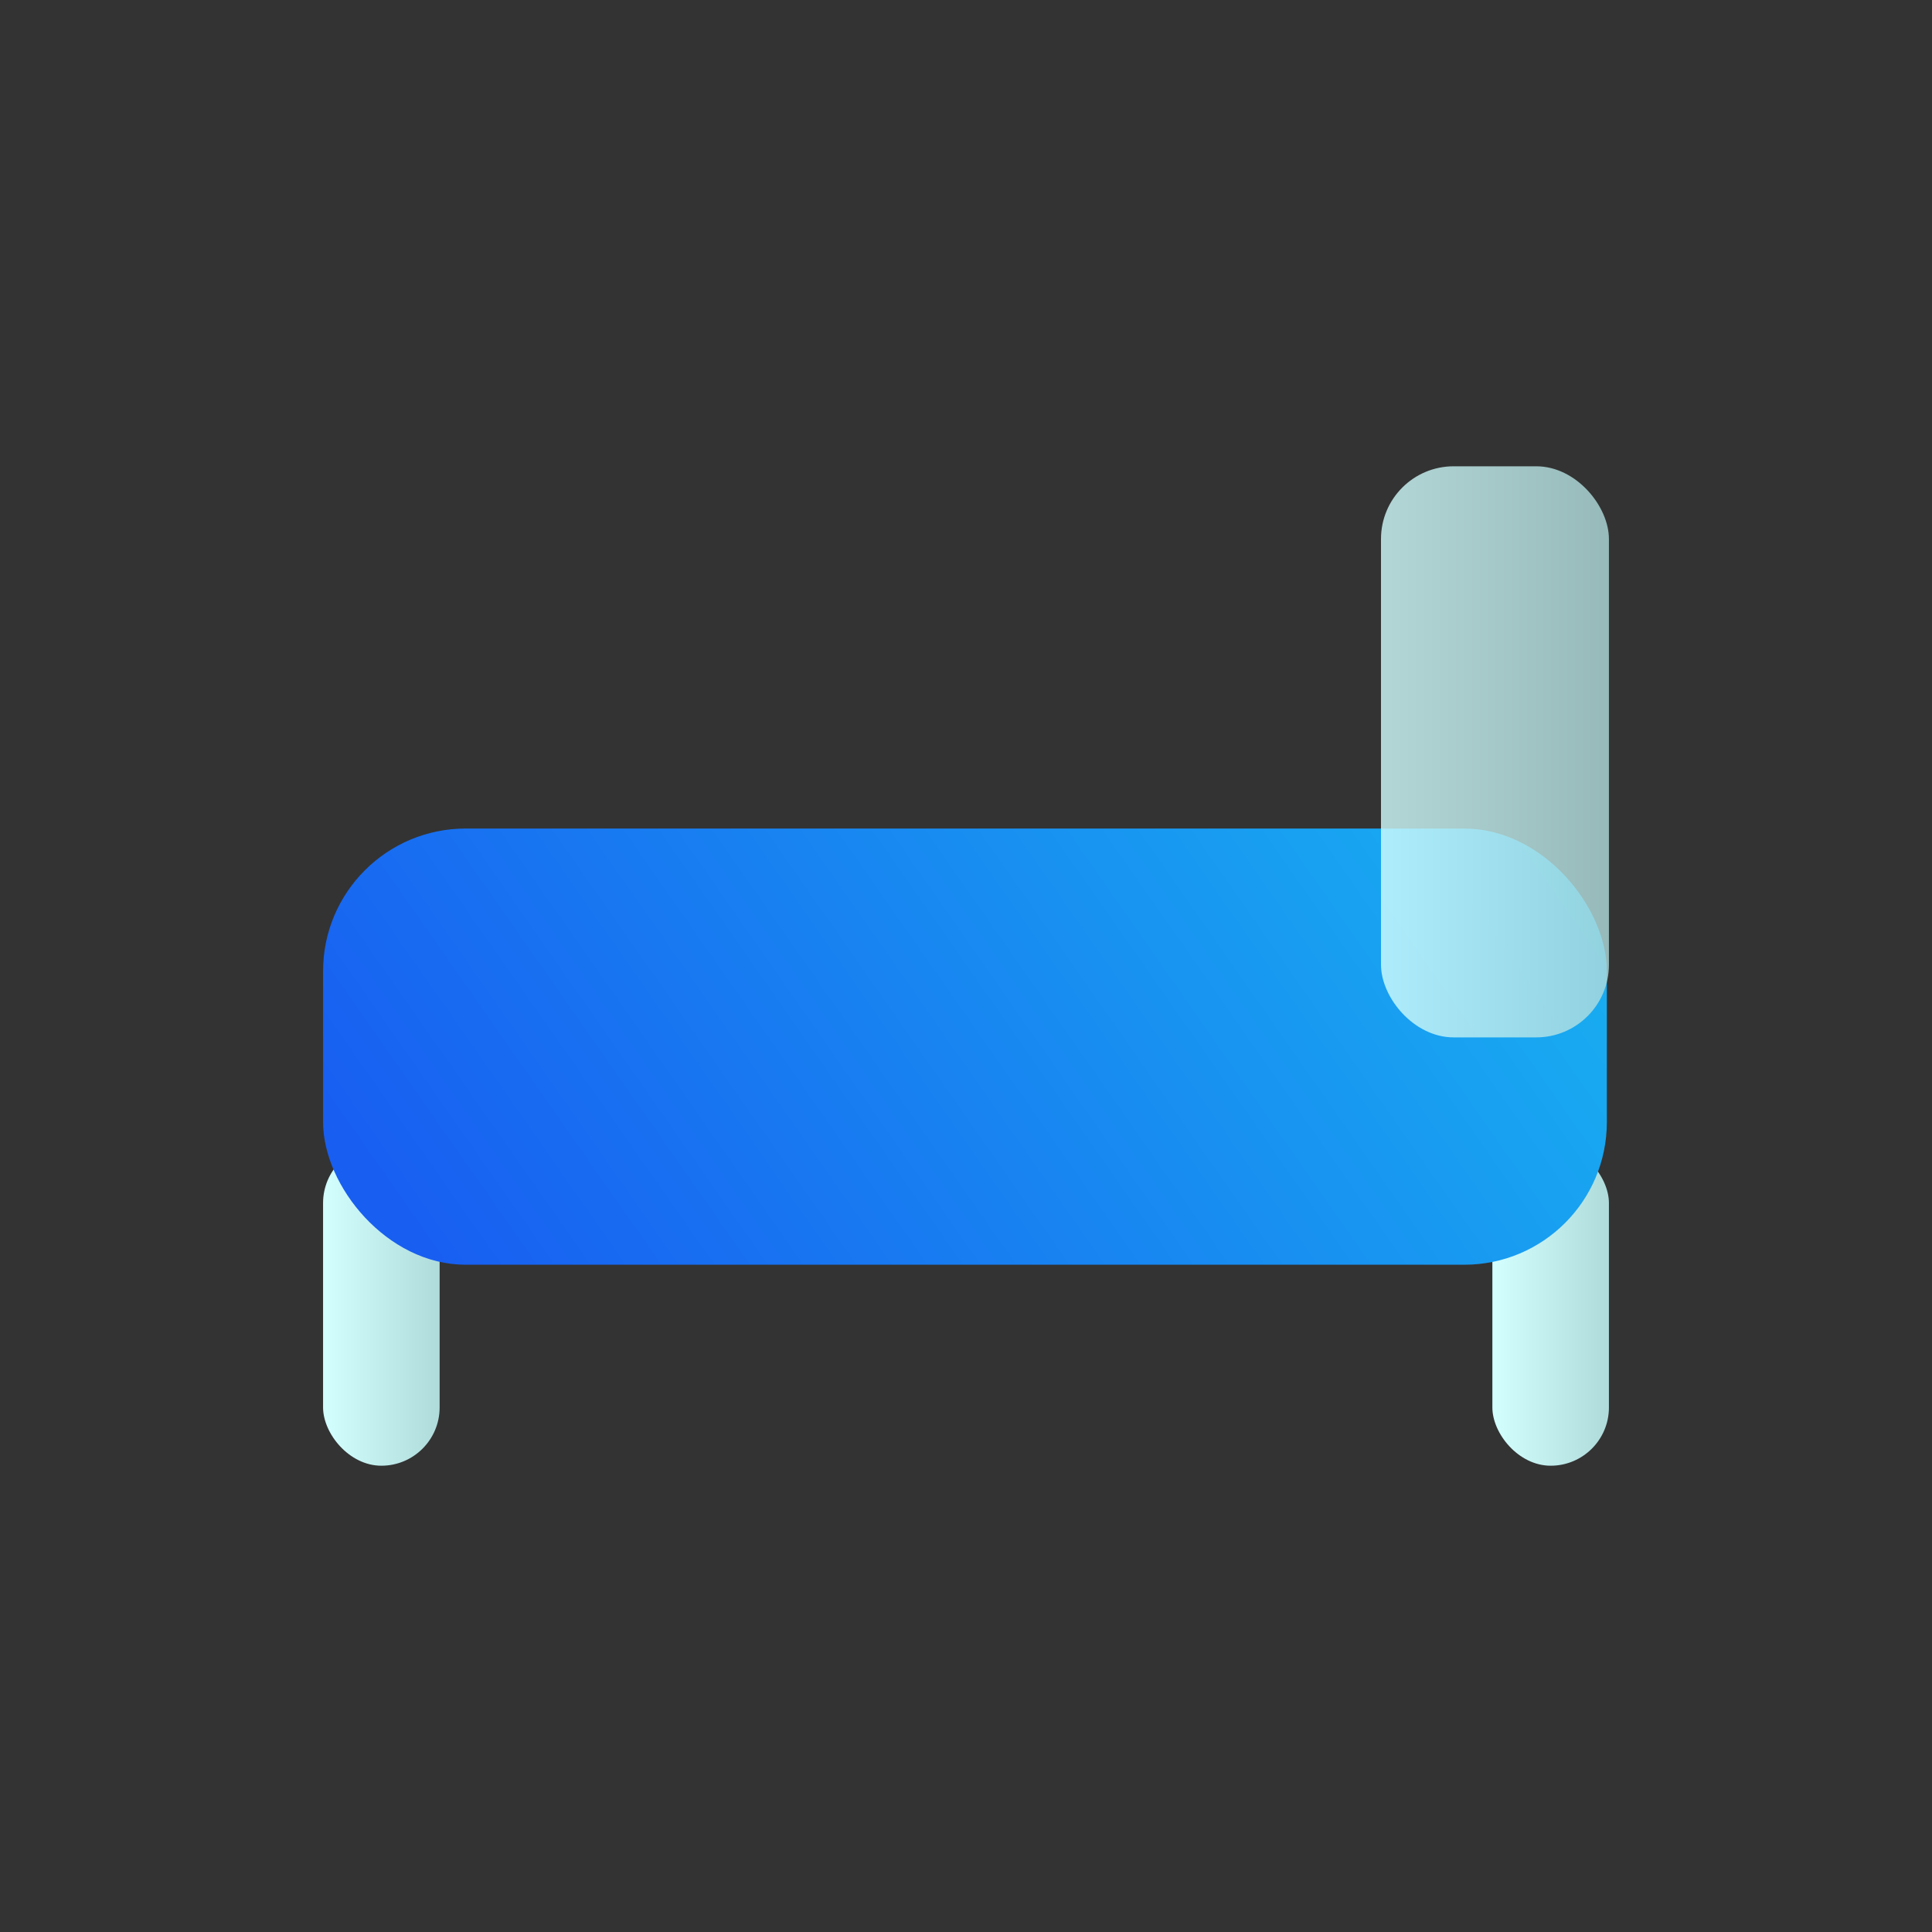
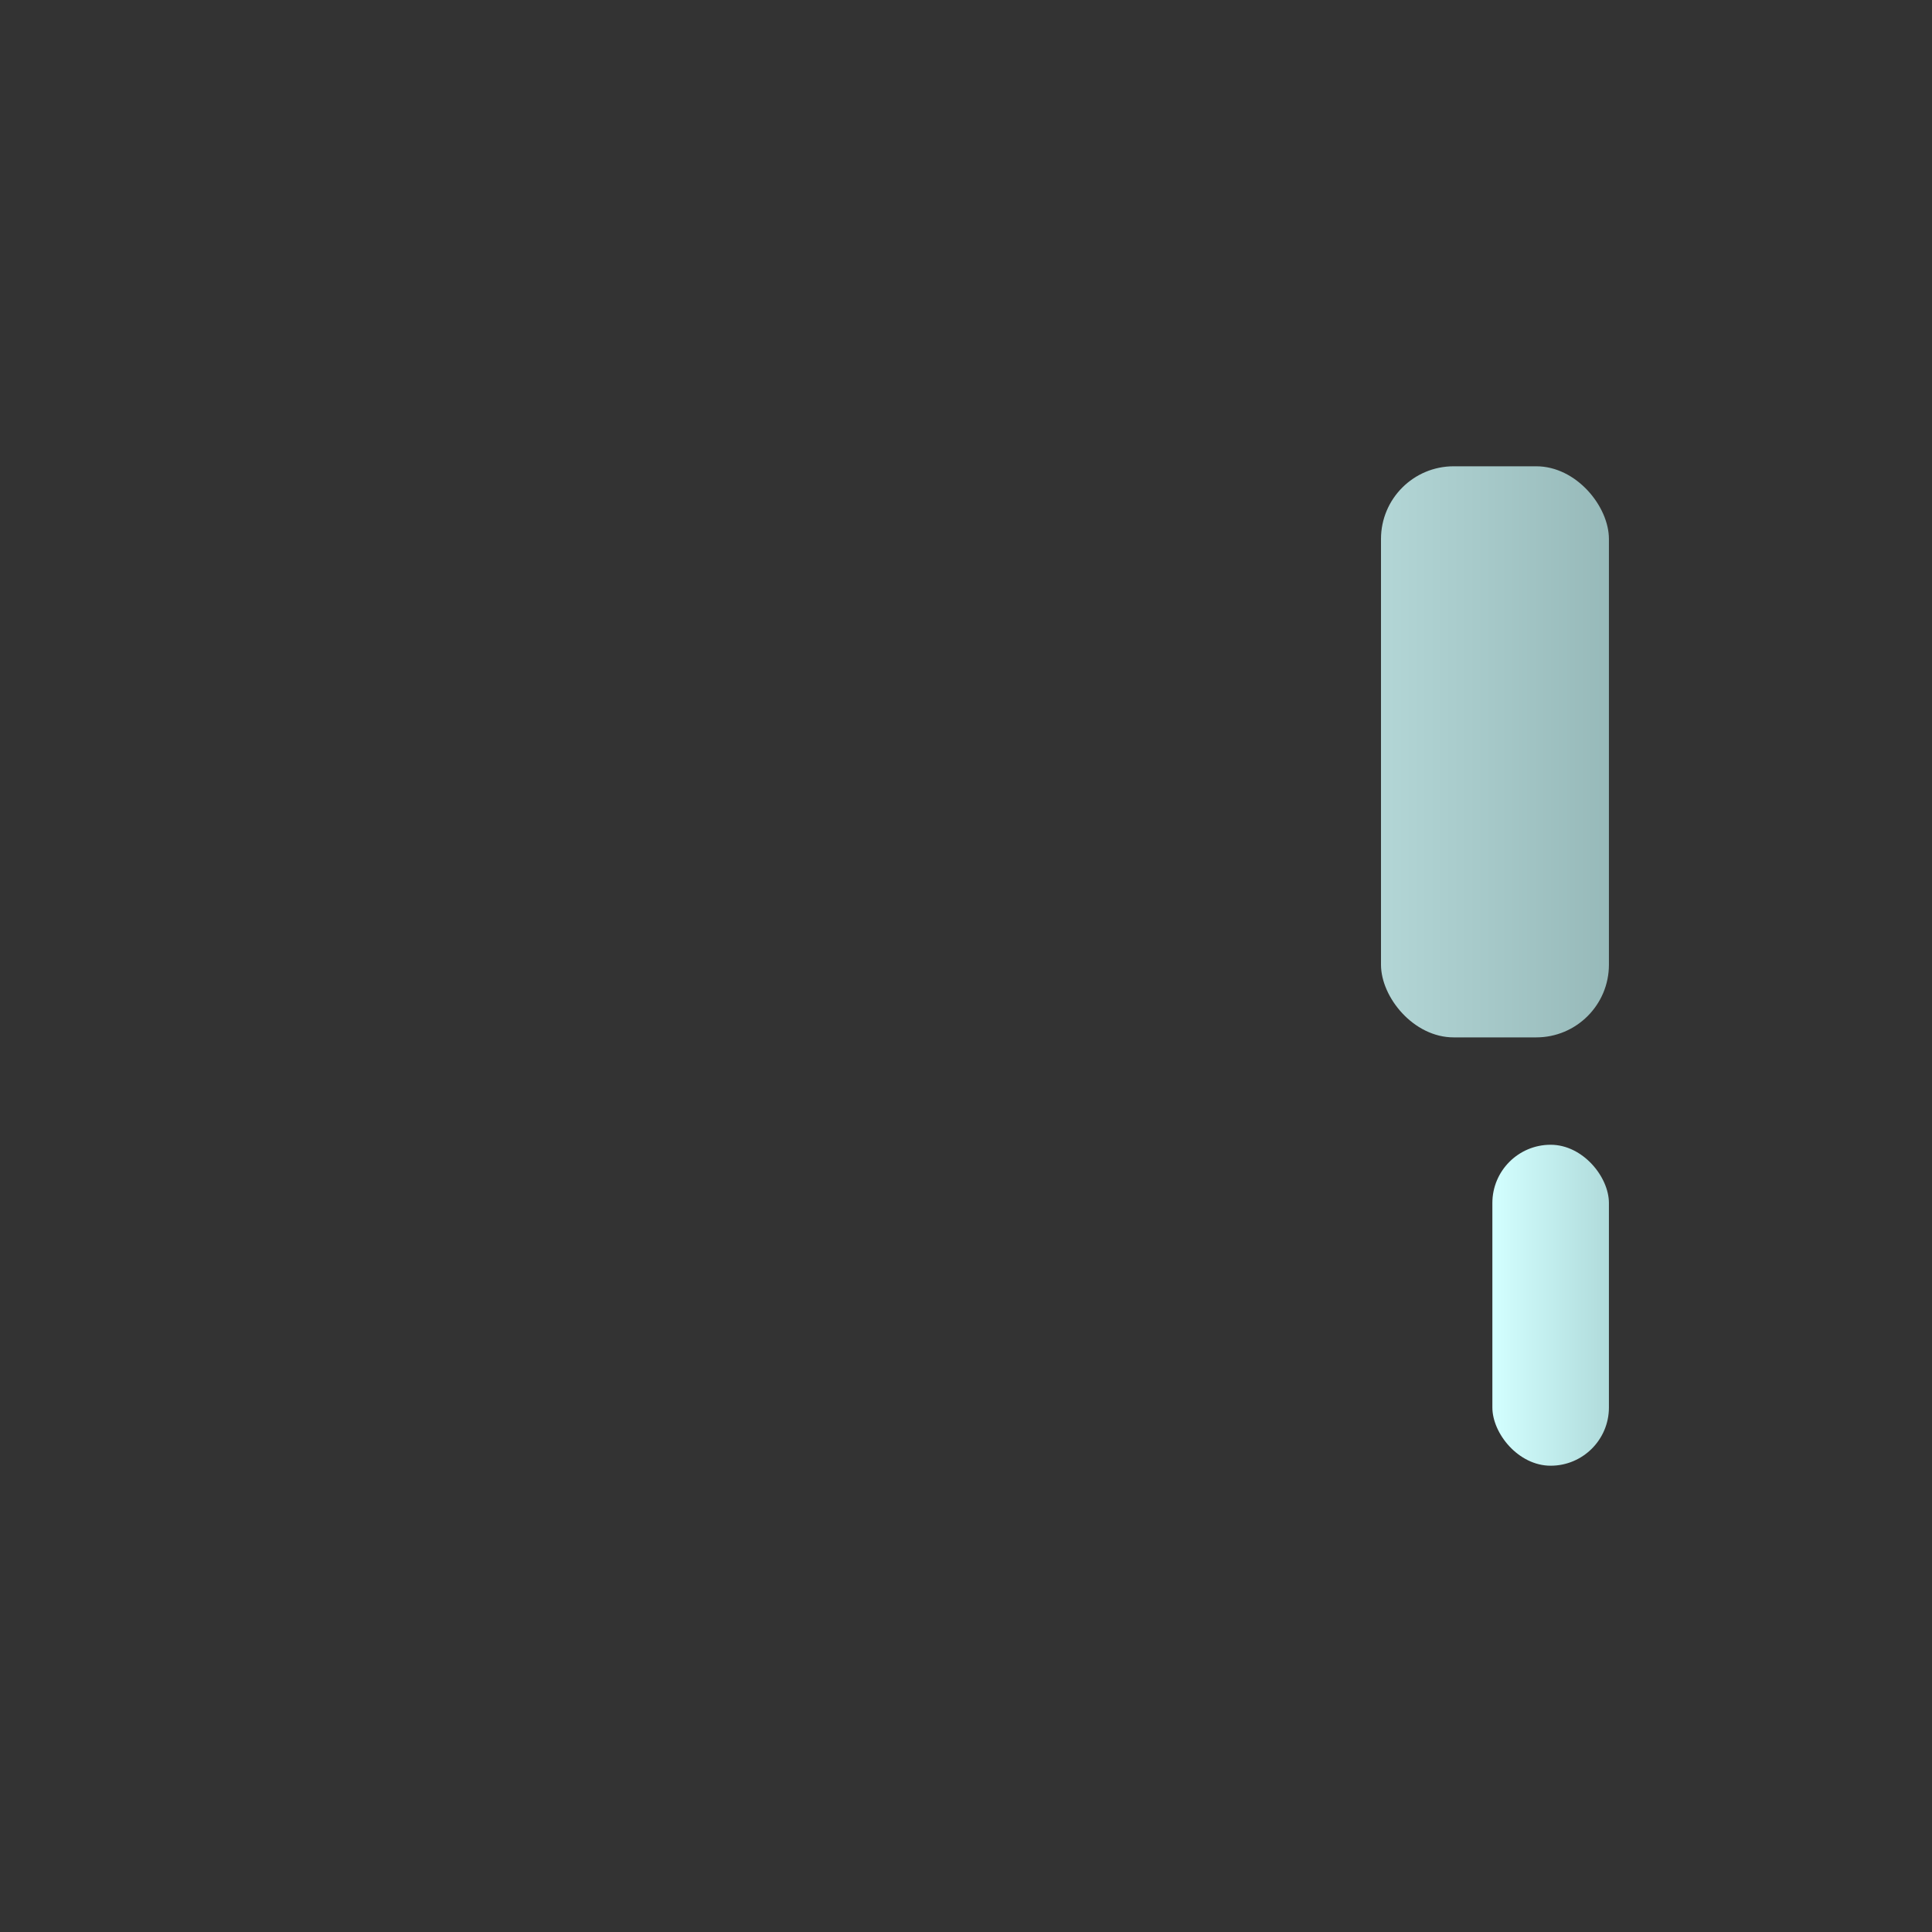
<svg xmlns="http://www.w3.org/2000/svg" xmlns:xlink="http://www.w3.org/1999/xlink" viewBox="0 0 400 400">
  <rect x="0" y="0" width="400" height="400" fill="#333333" stroke="none" />
  <defs>
    <style>.i{fill:url(#e);}.j{fill:url(#g);}.k{fill:url(#f);}.l{fill:url(#h);opacity:.8;}</style>
    <linearGradient id="e" x1="308.98" y1="270.24" x2="333.11" y2="270.24" gradientTransform="matrix(1, 0, 0, 1, 0, 0)" gradientUnits="userSpaceOnUse">
      <stop offset="0" stop-color="#d3ffff" />
      <stop offset="1" stop-color="#b0dbdb" />
    </linearGradient>
    <linearGradient id="f" x1="66.89" x2="91.02" xlink:href="#e" />
    <linearGradient id="g" x1="322.66" y1="130.77" x2="103.05" y2="284.33" gradientTransform="matrix(1, 0, 0, 1, 0, 0)" gradientUnits="userSpaceOnUse">
      <stop offset="0" stop-color="#18b7f1" />
      <stop offset="1" stop-color="#185ef1" />
    </linearGradient>
    <linearGradient id="h" x1="285.92" y1="155.66" y2="155.66" xlink:href="#e" />
  </defs>
  <g id="a" />
  <g id="b" />
  <g id="c" />
  <g id="d">
    <g>
      <rect class="i" x="308.98" y="237.01" width="24.13" height="66.45" rx="12.06" ry="12.06" />
-       <rect class="k" x="66.89" y="237.01" width="24.13" height="66.45" rx="12.06" ry="12.06" />
-       <rect class="j" x="66.89" y="171.54" width="265.79" height="90.31" rx="29.53" ry="29.53" />
      <rect class="l" x="285.92" y="96.54" width="47.19" height="118.24" rx="15.05" ry="15.05" />
    </g>
  </g>
</svg>